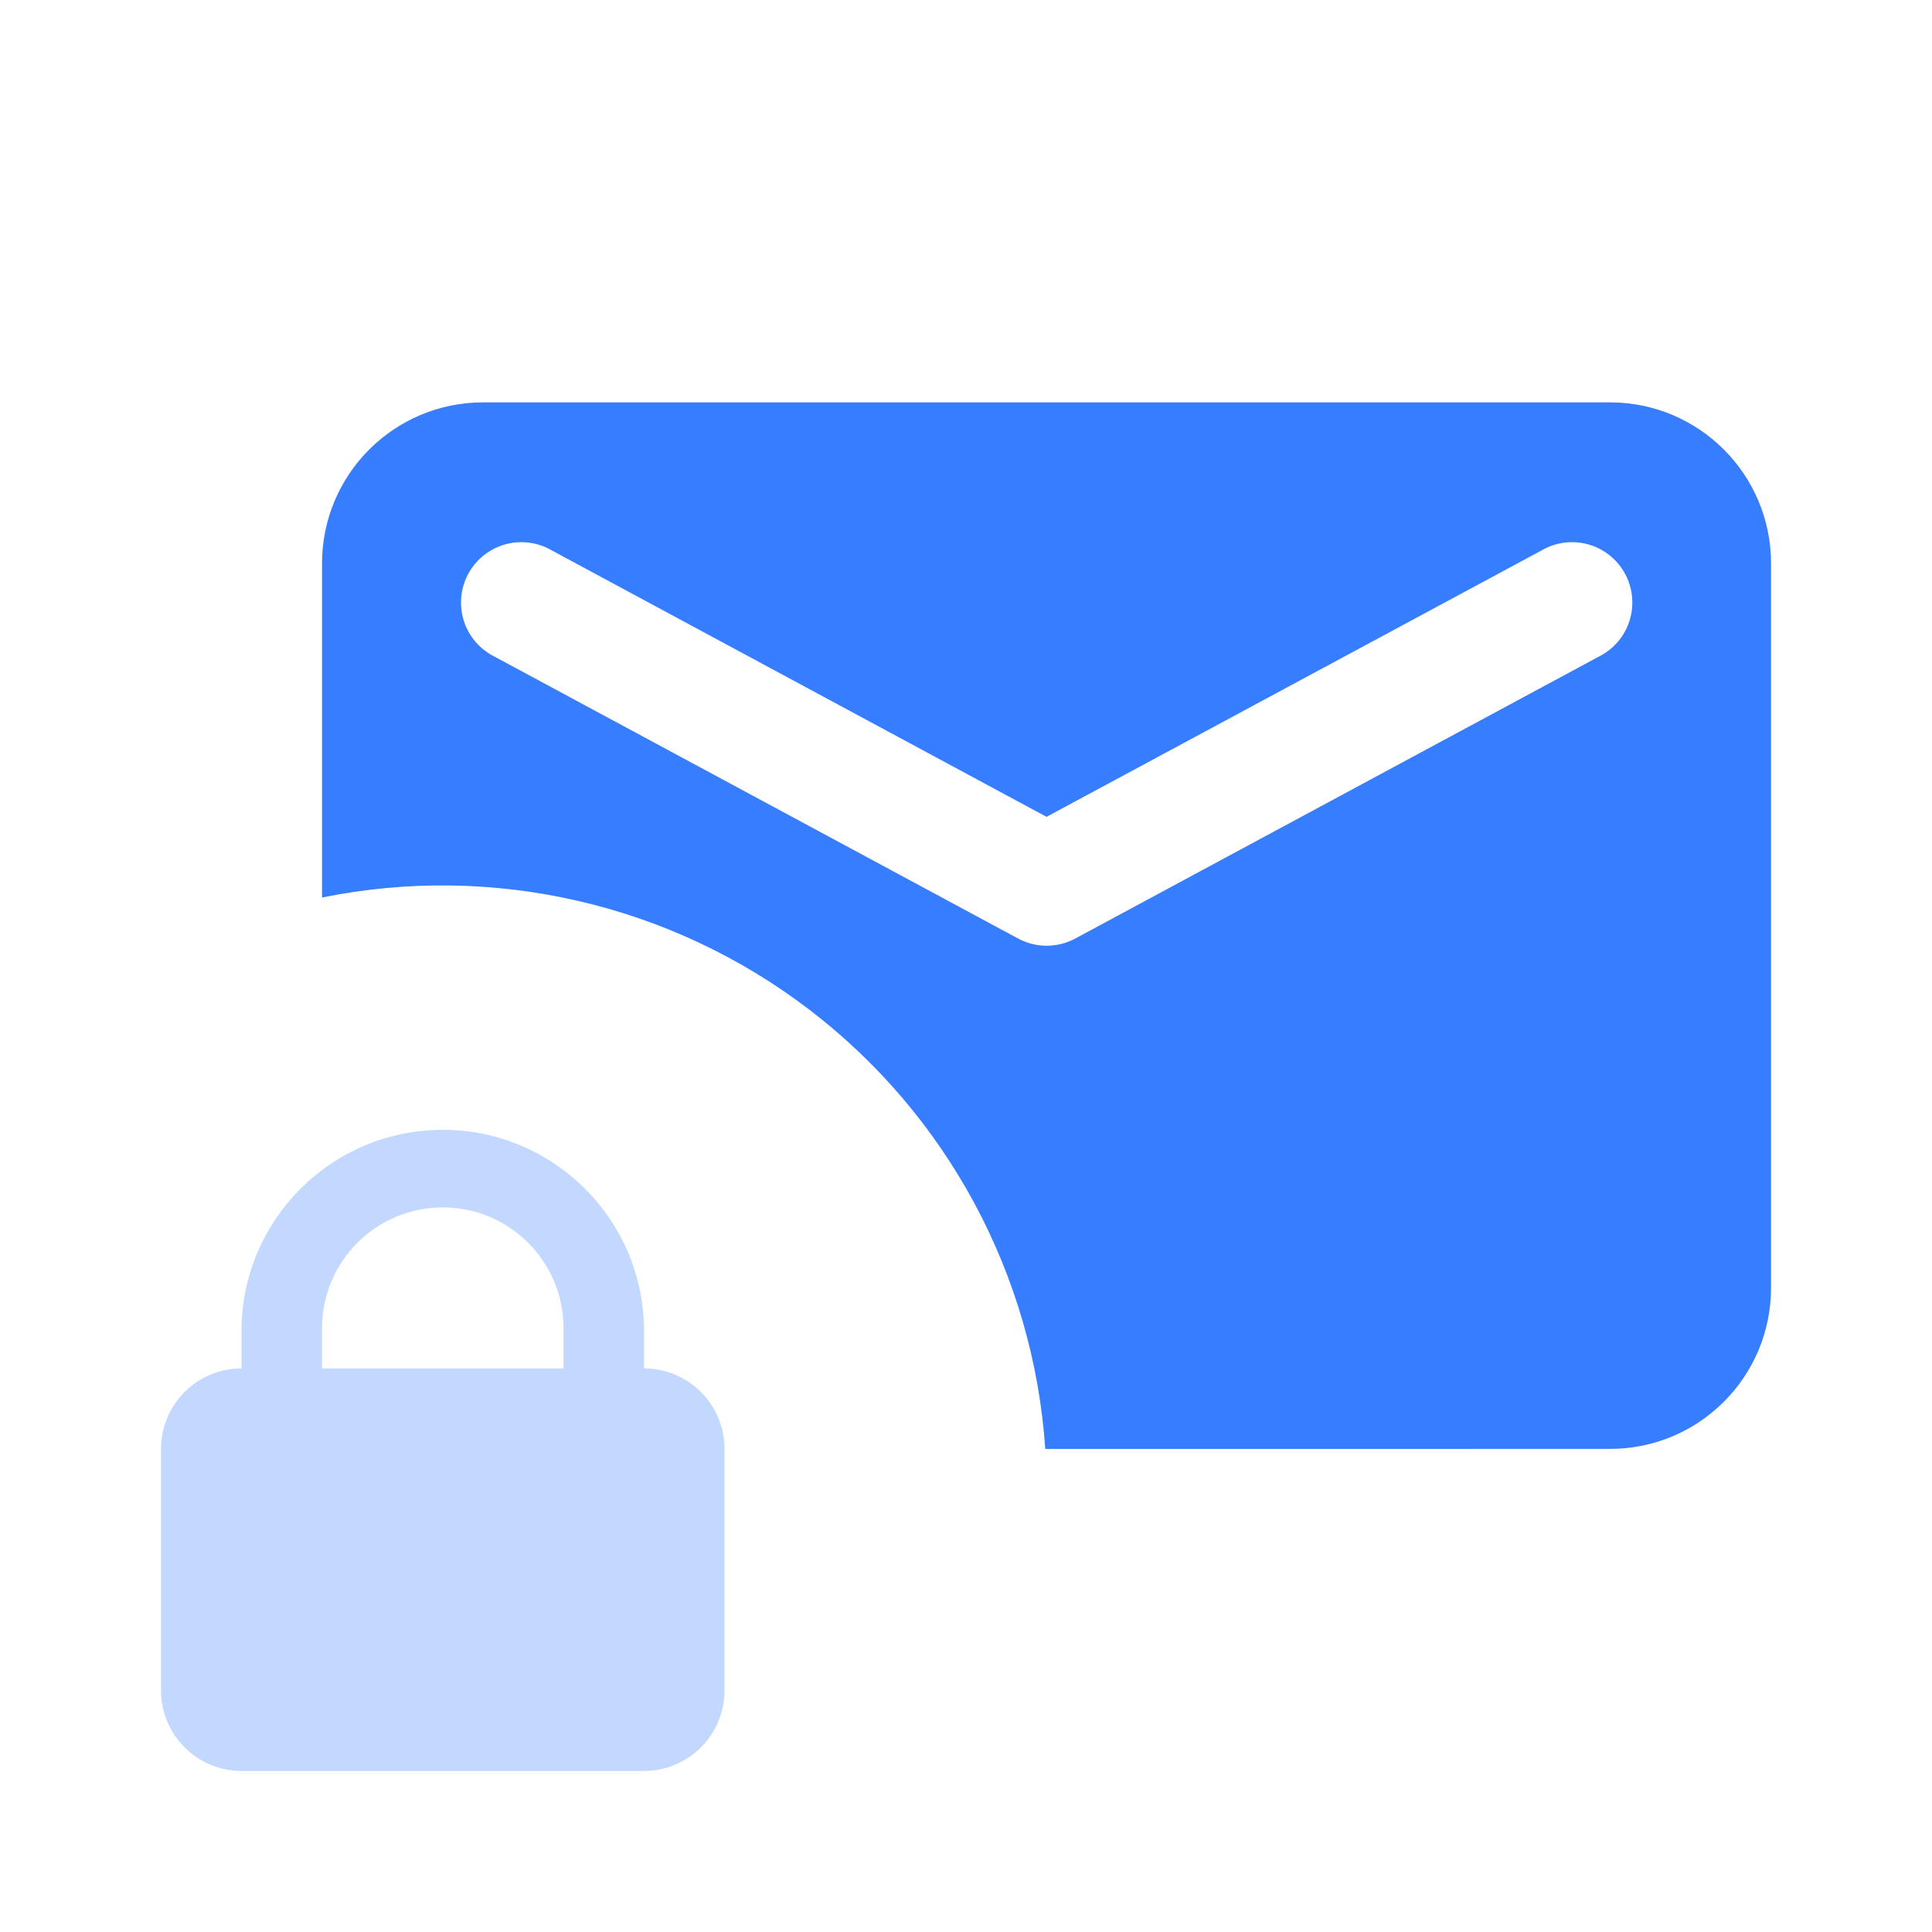
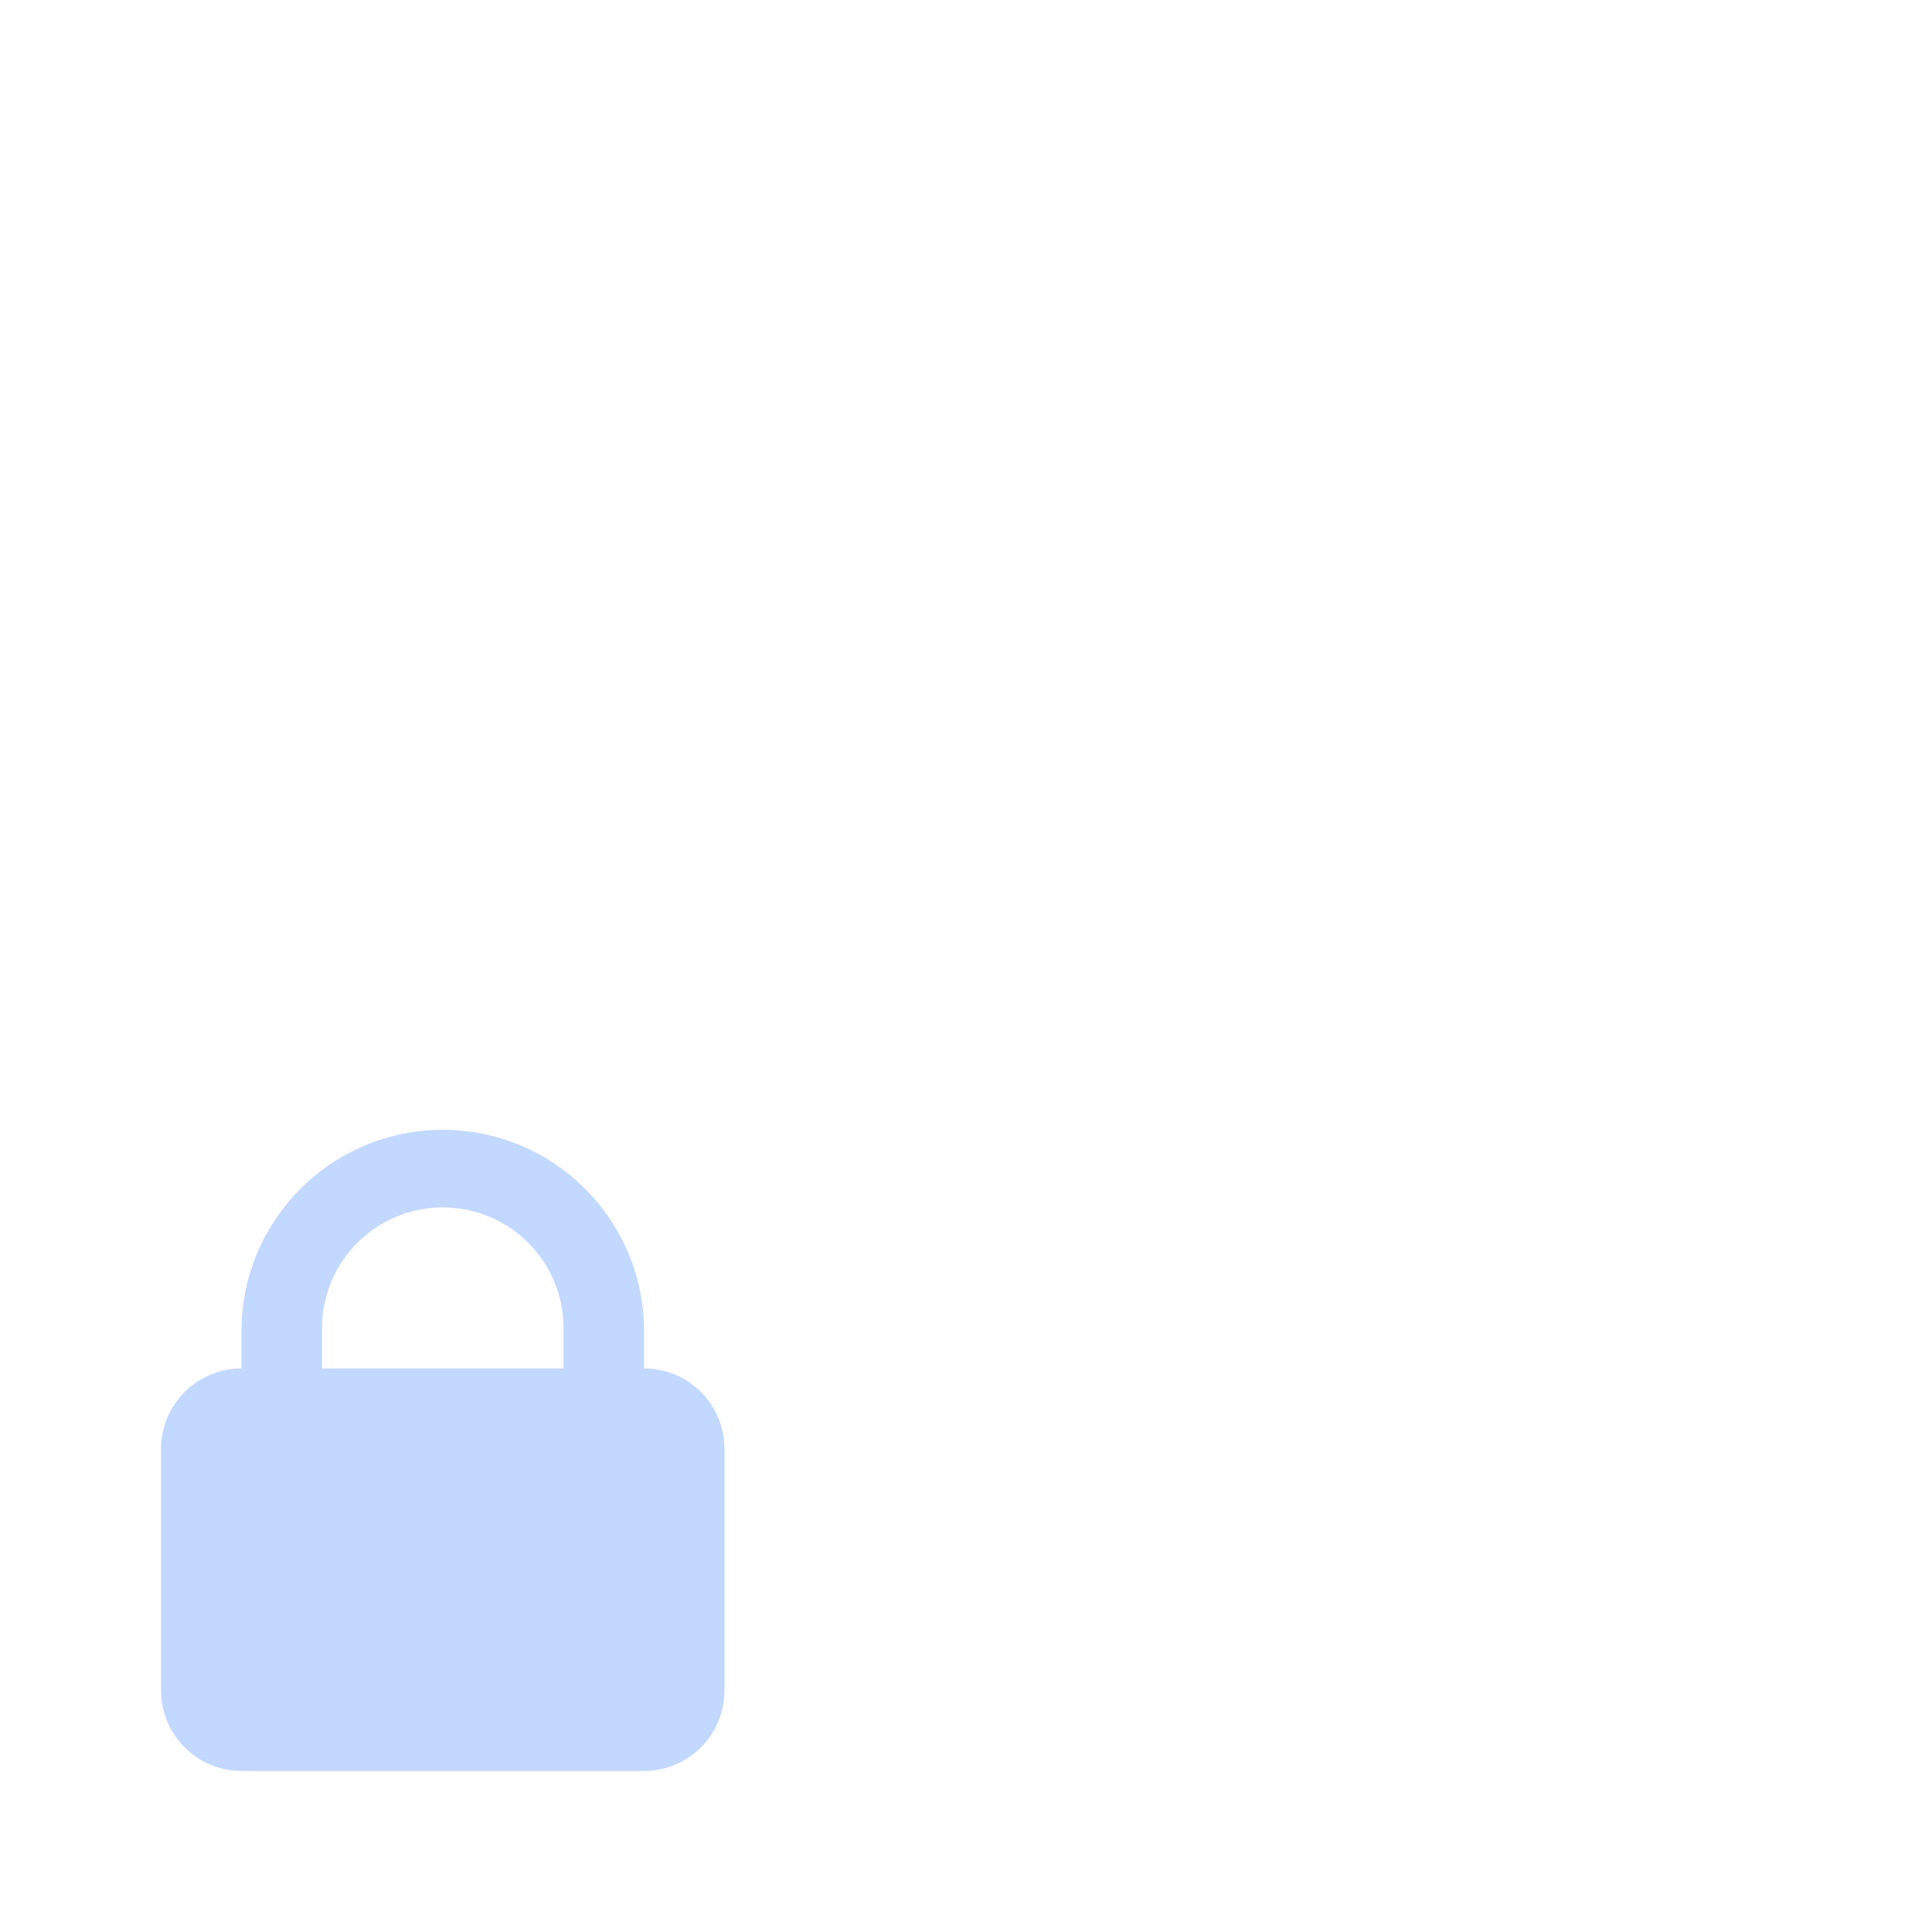
<svg xmlns="http://www.w3.org/2000/svg" width="44" height="44" viewBox="0 0 44 44" fill="none">
-   <path fill-rule="evenodd" clip-rule="evenodd" d="M23.805 32.999C23.537 29.04 21.573 25.39 18.418 22.984C15.262 20.578 11.223 19.651 7.334 20.44L7.334 12.831C7.334 10.806 8.976 9.164 11.001 9.164H36.669C38.693 9.165 40.334 10.807 40.334 12.831V29.331C40.334 31.356 38.692 32.998 36.667 32.998L23.805 32.999ZM35.105 12.537L23.834 18.603L12.57 12.537C12.136 12.282 11.596 12.284 11.165 12.544C10.733 12.804 10.478 13.279 10.5 13.783C10.522 14.286 10.817 14.737 11.27 14.958L23.187 21.375C23.593 21.593 24.081 21.593 24.487 21.375L36.404 14.958C36.857 14.737 37.152 14.286 37.174 13.783C37.196 13.279 36.941 12.804 36.51 12.544C36.078 12.284 35.538 12.282 35.104 12.537L35.105 12.537Z" fill="#377DFF" />
  <path opacity="0.3" fill-rule="evenodd" clip-rule="evenodd" d="M14.667 31.165C15.679 31.165 16.5 31.985 16.5 32.998V38.498C16.5 38.984 16.308 39.451 15.964 39.795C15.62 40.139 15.153 40.333 14.667 40.333H5.5C5.014 40.333 4.547 40.139 4.204 39.795C3.86 39.452 3.667 38.985 3.667 38.499V32.999C3.667 32.512 3.86 32.046 4.204 31.702C4.547 31.358 5.014 31.165 5.5 31.165L5.5 30.248C5.537 27.743 7.578 25.731 10.084 25.731C12.589 25.731 14.63 27.743 14.667 30.248V31.165ZM10.084 27.498C8.565 27.498 7.334 28.729 7.334 30.248V31.165H12.834V30.248C12.834 28.729 11.603 27.498 10.084 27.498Z" fill="#377DFF" />
</svg>